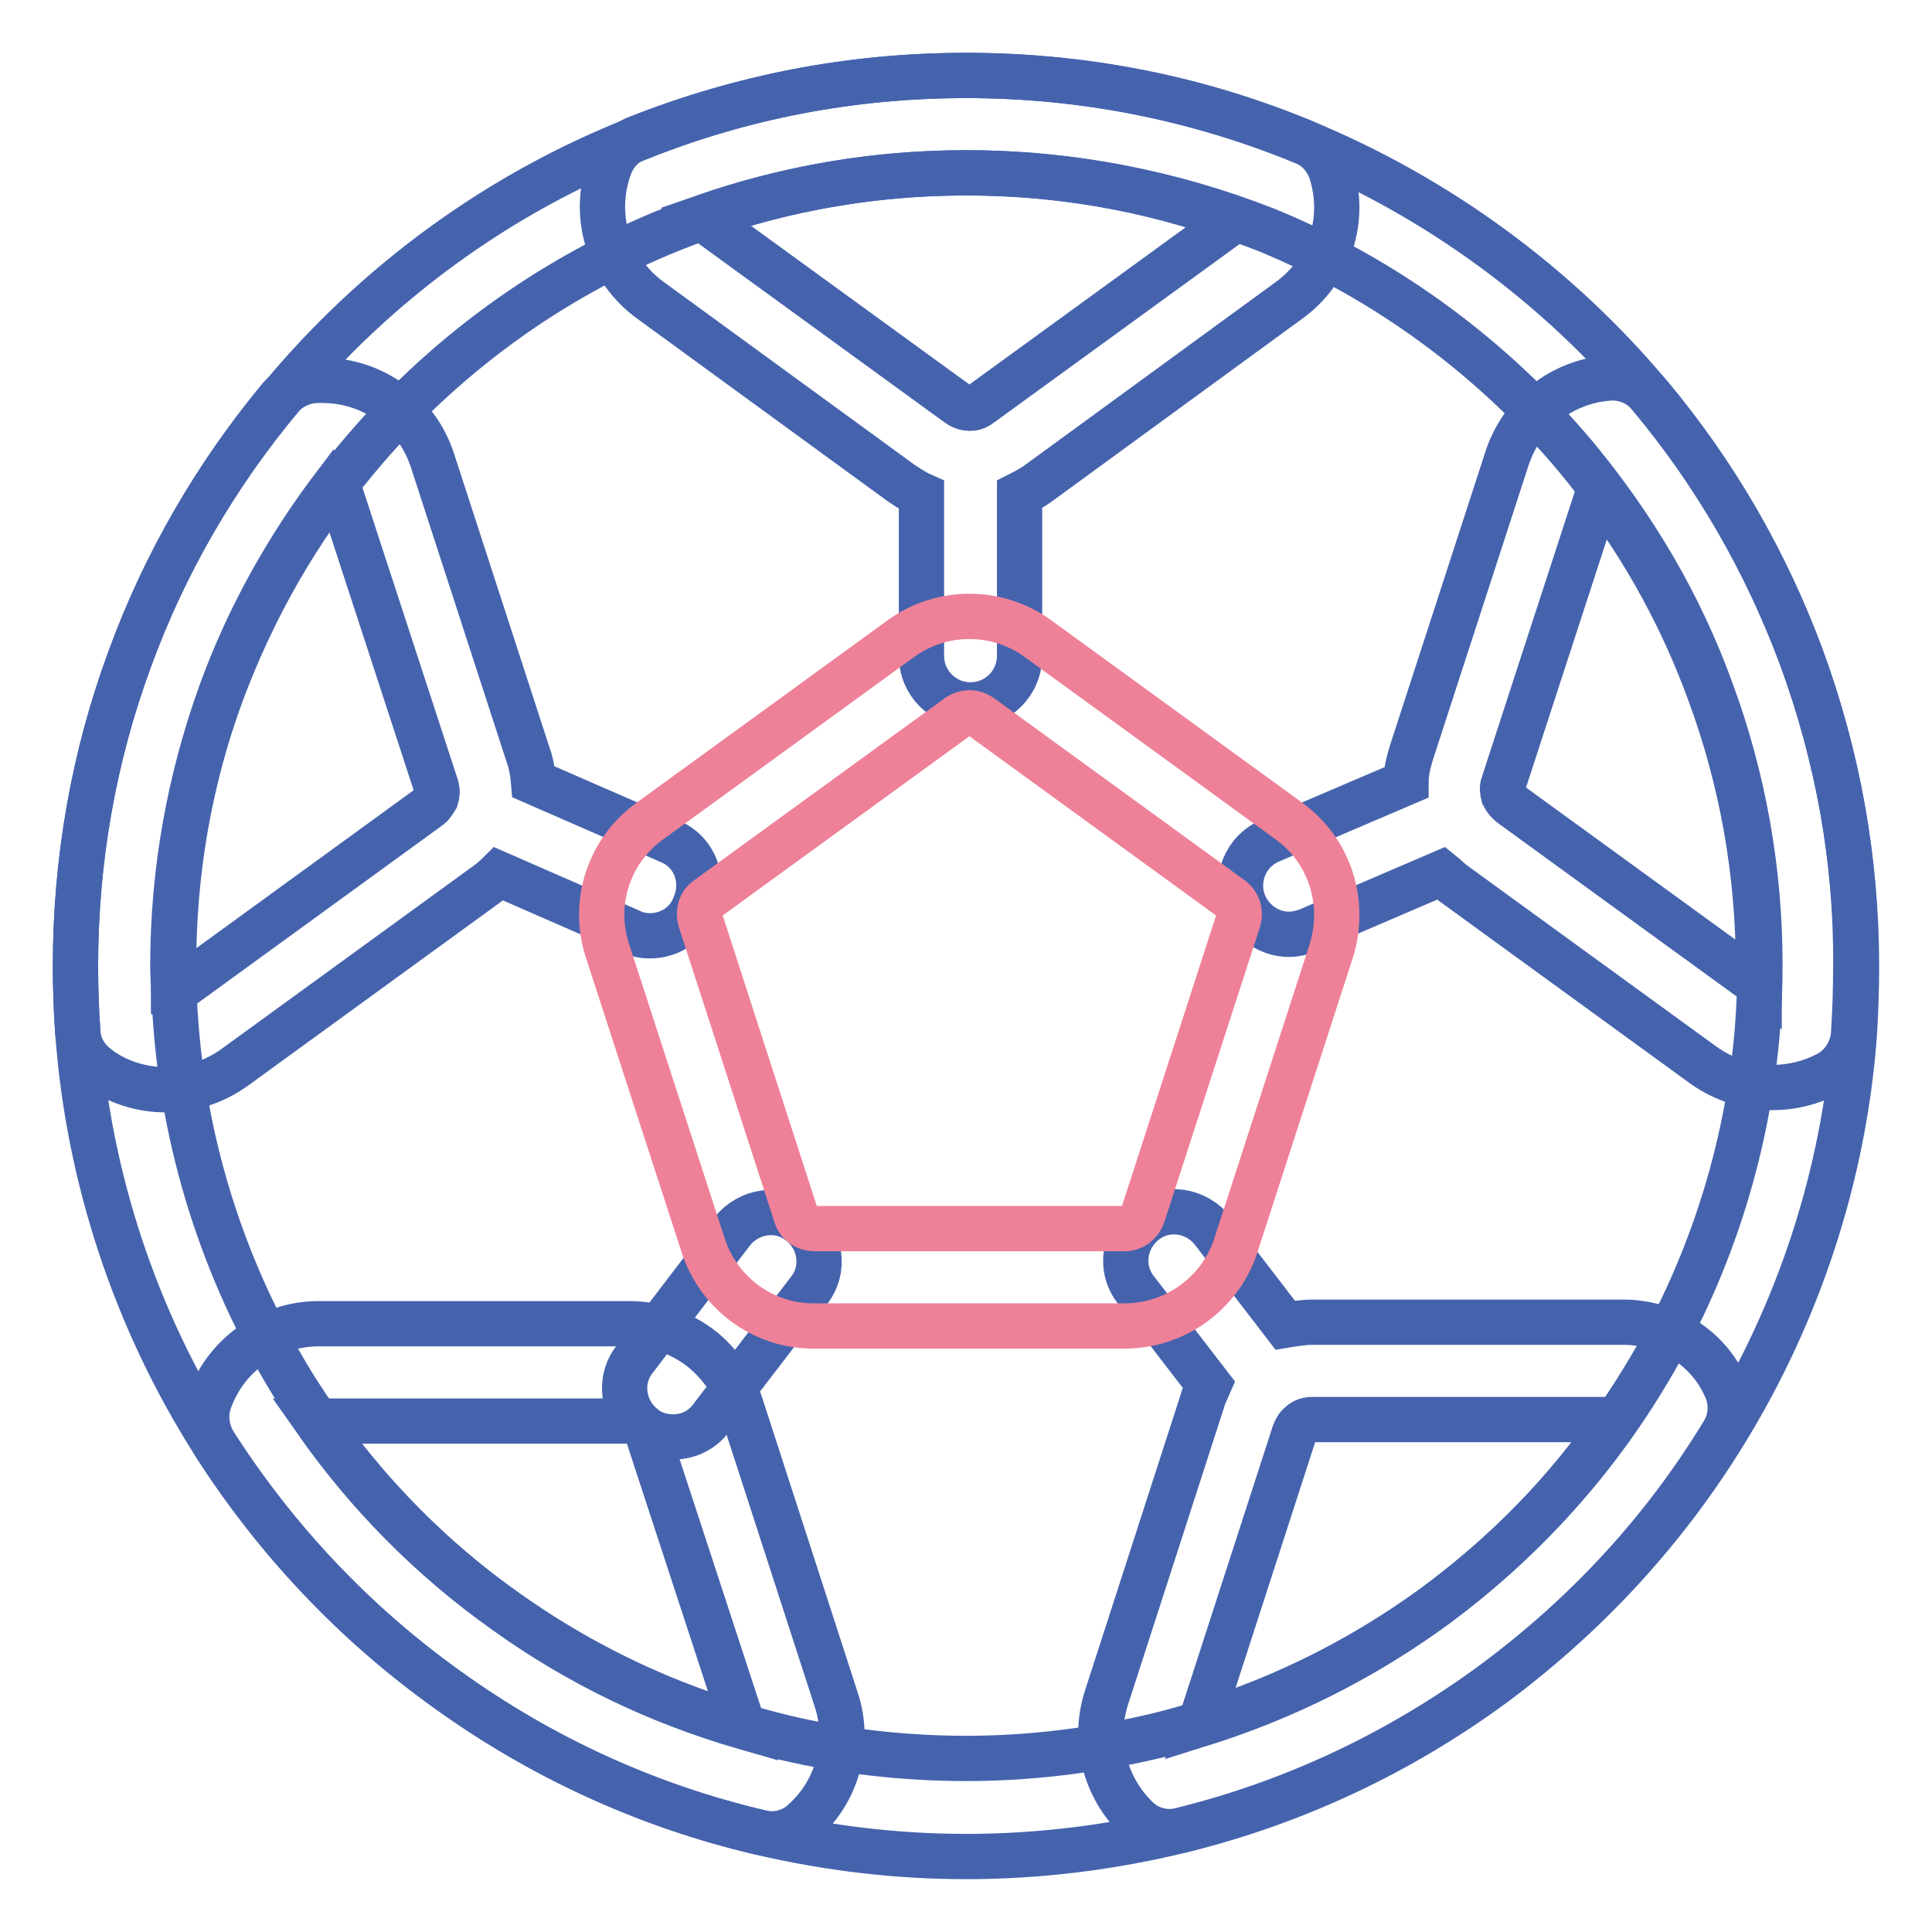
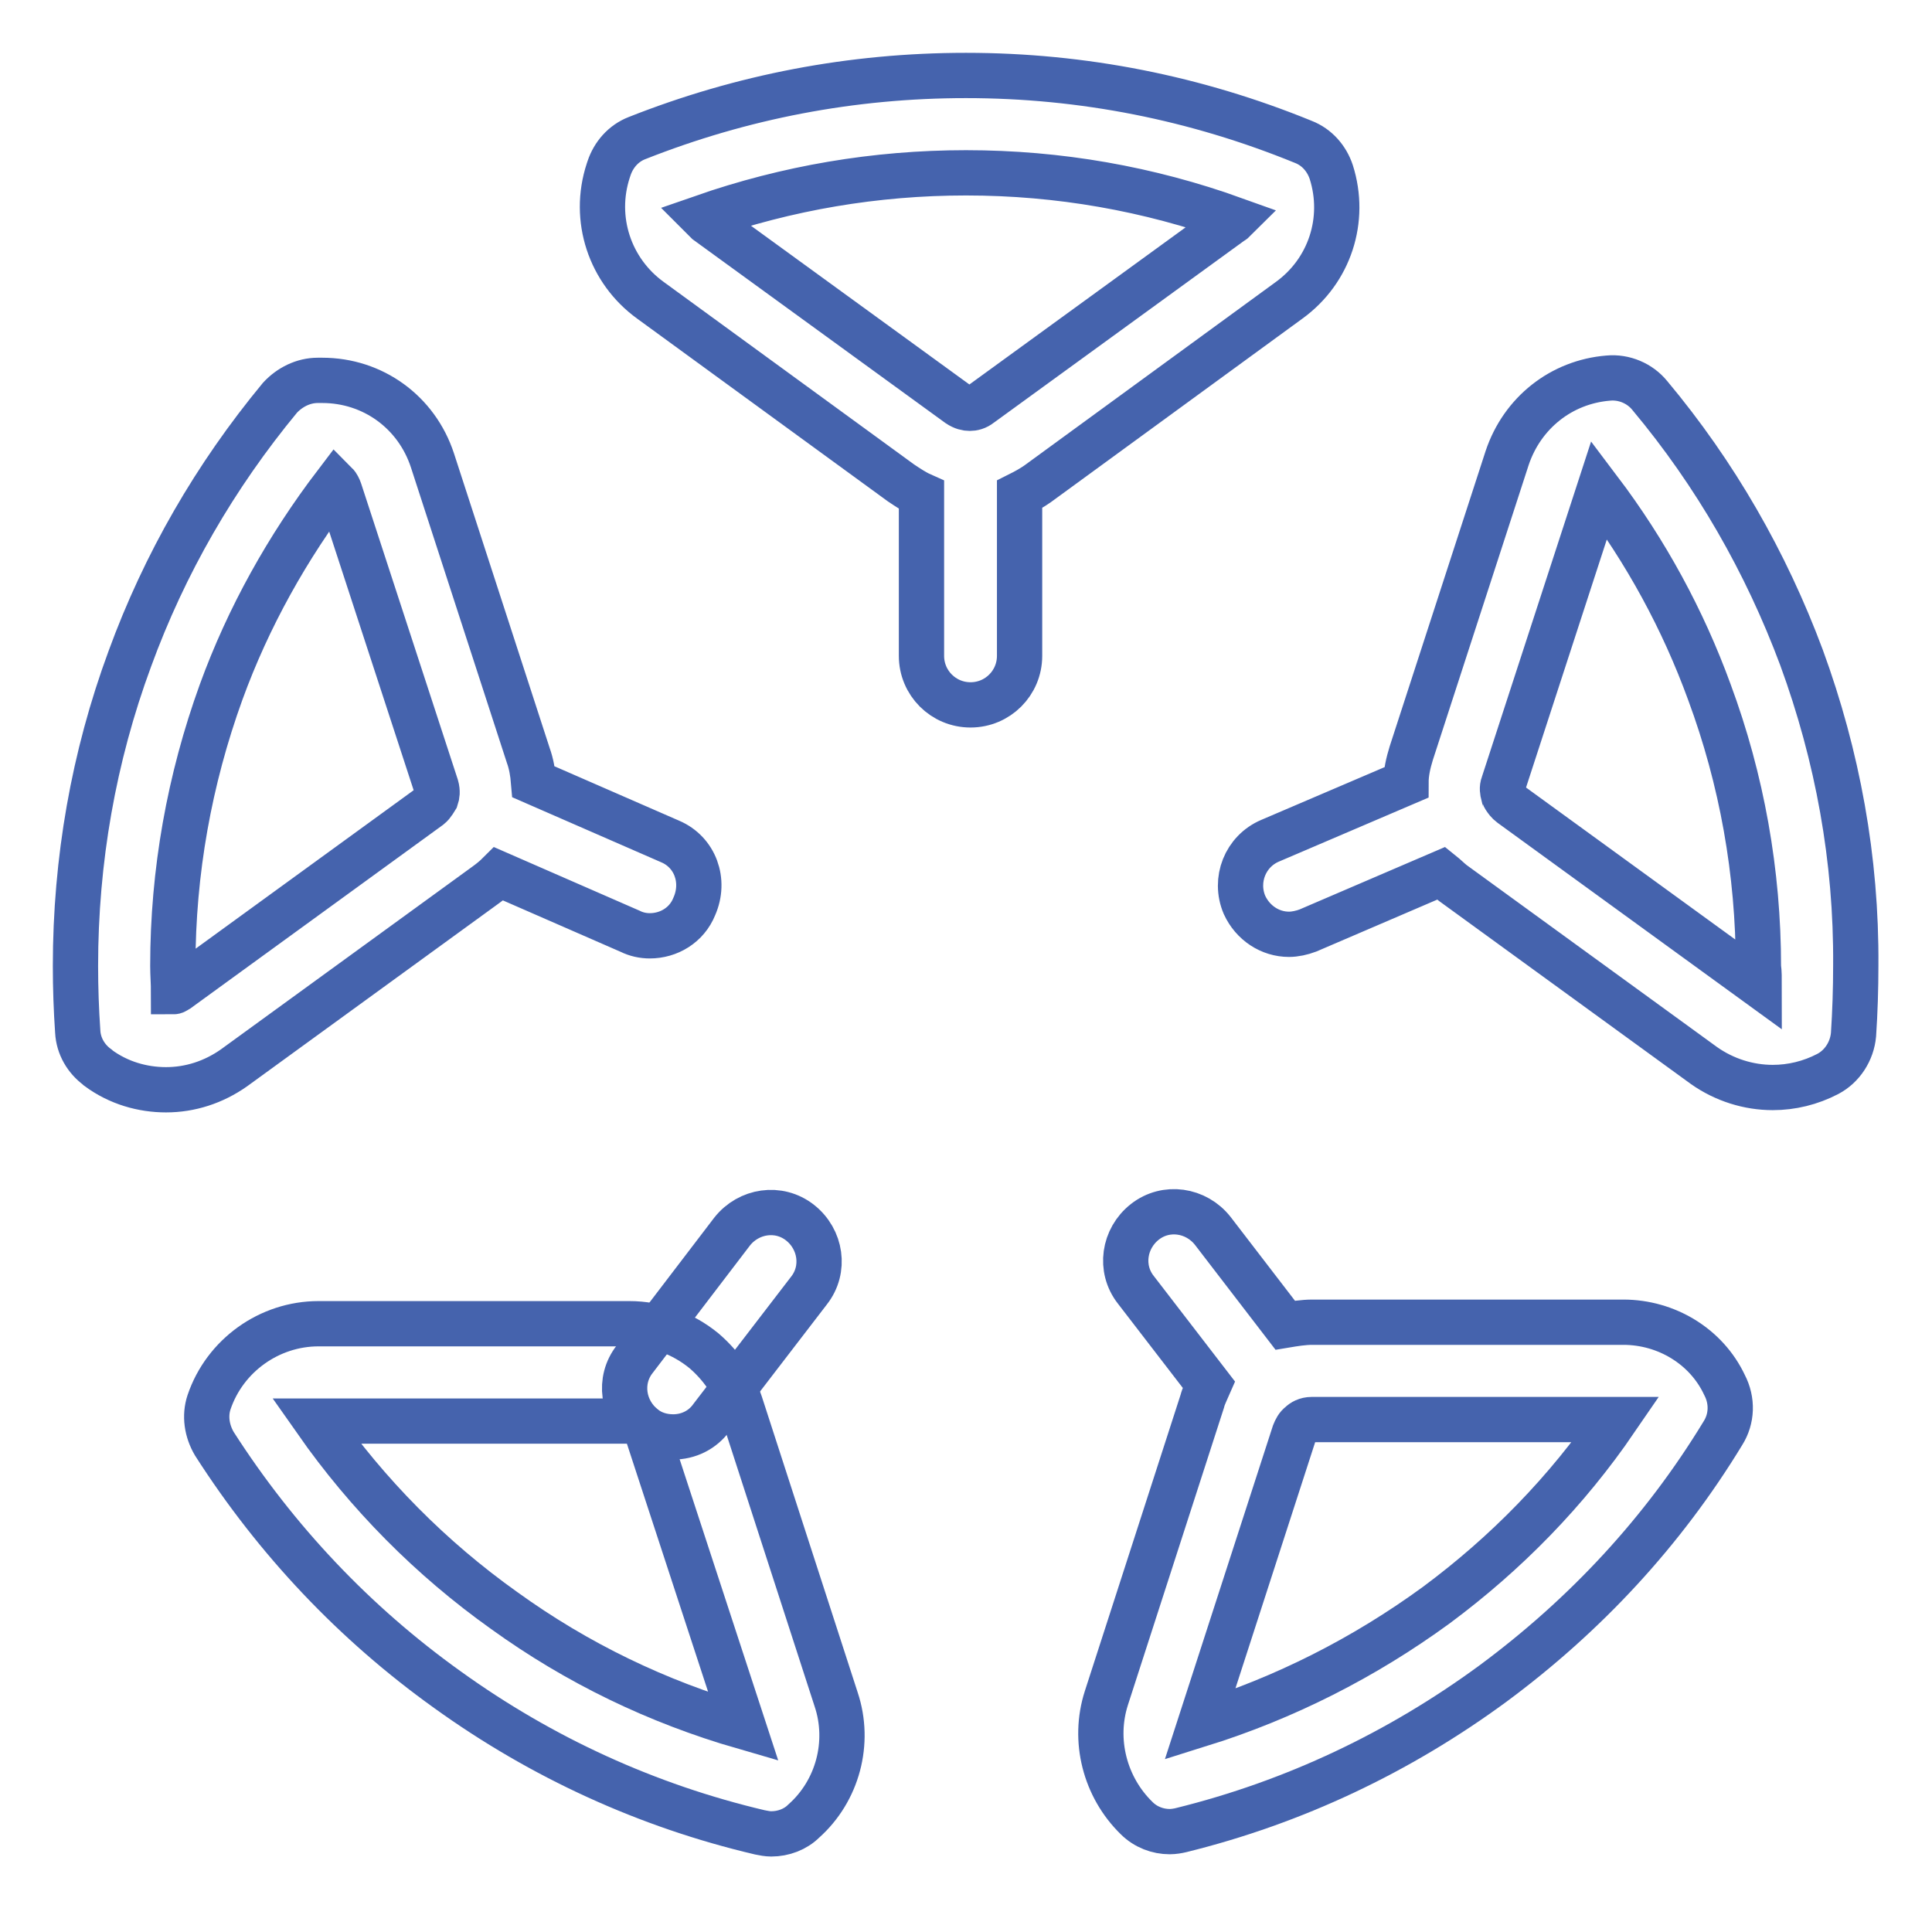
<svg xmlns="http://www.w3.org/2000/svg" version="1.1" x="0px" y="0px" viewBox="0 0 256 256" enable-background="new 0 0 256 256" xml:space="preserve">
  <g>
    <path stroke-width="6" fill-opacity="0" stroke="#4563ad" d="M102.2,243c-0.5,0-1-0.1-1.5-0.2c-14.9-3.5-28.9-9.9-41.4-18.9c-12.3-8.8-22.7-19.8-30.9-32.6 c-1-1.7-1.3-3.7-0.7-5.5c2.1-6.2,8-10.4,14.5-10.4h41.2c3.6,0,7.1,1.3,9.9,3.6c2.2,1.9,3.9,4.3,4.8,7l12.7,39.2 c1.9,5.7,0.2,12.1-4.3,16.1C105.4,242.4,103.8,243,102.2,243z M41.9,188.3c6.8,9.7,15.2,18.2,24.9,25.1c9.7,7,20.3,12.1,31.7,15.4 L85.8,190c-0.1-0.4-0.4-0.8-0.8-1.1c-0.4-0.4-1-0.6-1.6-0.6H42.3C42.2,188.3,42.1,188.3,41.9,188.3L41.9,188.3z" />
-     <path stroke-width="6" fill-opacity="0" stroke="#4563ad" d="M128,246c-9.2,0-18.4-1.1-27.3-3.2c-14.9-3.5-28.9-9.9-41.4-18.9c-12.3-8.8-22.7-19.8-30.9-32.6 C18,175,11.7,156.1,10.3,136.7c-0.2-2.9-0.3-5.8-0.3-8.7c0-14,2.4-27.7,7.2-40.7C21.8,74.7,28.6,63,37.2,52.7 c12.6-15.2,28.9-27.1,47.2-34.3C98.3,12.8,112.9,10,128,10c15.5,0,30.5,2.9,44.7,8.8c17.7,7.3,33.6,18.9,45.9,33.6 c8.7,10.4,15.4,22,20.1,34.7c4.8,13.1,7.3,26.8,7.3,40.9c0,3-0.1,6.1-0.3,9.2c-1.4,18.6-7.4,36.8-17.2,52.7 c-8,13-18.3,24.1-30.5,33.2c-12.5,9.2-26.4,15.7-41.3,19.4C147.3,244.8,137.7,246,128,246L128,246z M128,22.9 c-13.4,0-26.5,2.5-38.8,7.4c-16.3,6.5-30.8,17.1-42,30.6c-7.7,9.2-13.6,19.6-17.8,30.8c-4.3,11.6-6.4,23.8-6.4,36.3 c0,2.6,0.1,5.2,0.3,7.7c1.3,17.3,6.9,34.1,16.1,48.7c7.3,11.4,16.5,21.2,27.5,29c11.2,8,23.6,13.6,36.9,16.8 c7.9,1.9,16.1,2.8,24.3,2.8c8.6,0,17.2-1.1,25.5-3.1c13.3-3.3,25.7-9.1,36.8-17.3c10.9-8.1,20.1-18,27.2-29.6 c8.7-14.1,14-30.4,15.3-47c0.2-2.7,0.3-5.4,0.3-8.2c0-12.5-2.2-24.8-6.5-36.4c-4.1-11.3-10.2-21.6-17.9-30.9 c-11-13.1-25.1-23.5-40.9-30C155.2,25.5,141.8,22.9,128,22.9z" />
    <path stroke-width="6" fill-opacity="0" stroke="#4563ad" d="M89.2,190.4c-1.4,0-2.8-0.4-3.9-1.3c-2.8-2.2-3.4-6.2-1.2-9L97,163.2c2.2-2.8,6.2-3.4,9-1.2 c2.8,2.2,3.4,6.2,1.2,9l-12.9,16.8C93.1,189.5,91.2,190.4,89.2,190.4z M170.8,39.8c5.4-3.9,7.6-10.7,5.6-17c-0.6-1.8-1.9-3.3-3.7-4 C158.5,13,143.5,10,128,10c-15.1,0-29.7,2.8-43.6,8.3c-1.8,0.7-3.1,2.2-3.7,4l-0.1,0.3c-2.1,6.4,0.2,13.3,5.6,17.2L119.4,64 c0.9,0.6,1.8,1.2,2.7,1.6v21.3c0,3.6,2.9,6.5,6.5,6.5s6.5-2.9,6.5-6.5V65.5c0.8-0.4,1.7-0.9,2.4-1.4L170.8,39.8z M93.7,29.4 c-0.2-0.2-0.4-0.4-0.6-0.6c11.2-3.9,22.9-5.9,34.9-5.9c12.3,0,24.2,2.1,35.6,6.2c-0.1,0.1-0.2,0.2-0.4,0.3l-33.3,24.2 c-0.5,0.4-1,0.5-1.4,0.5c-0.4,0-0.9-0.1-1.5-0.5L93.7,29.4L93.7,29.4z M215.1,175.2h-41.2c-1.2,0-2.4,0.2-3.6,0.4l-9.6-12.5 c-2.2-2.8-6.2-3.4-9-1.2c-2.8,2.2-3.4,6.2-1.2,9l9.7,12.6c-0.3,0.7-0.7,1.4-0.9,2.2L146.6,225c-1.8,5.6-0.2,11.8,4,15.9 c1.2,1.2,2.8,1.8,4.4,1.8c0.5,0,1.1-0.1,1.5-0.2c15-3.7,28.9-10.3,41.3-19.4c12.3-9.1,22.6-20.2,30.5-33.2c1.2-1.9,1.3-4.3,0.2-6.4 C226.1,178.4,220.8,175.2,215.1,175.2L215.1,175.2z M190.3,212.7c-9.6,7-20.1,12.3-31.3,15.8l12.5-38.6c0.2-0.5,0.4-0.9,0.8-1.2 c0.3-0.3,0.8-0.6,1.5-0.6h40.3C207.6,197.6,199.6,205.8,190.3,212.7z M238.7,87.1c-4.7-12.6-11.4-24.3-20.1-34.7 c-1.3-1.6-3.4-2.5-5.5-2.3c-6.2,0.5-11.4,4.6-13.4,10.6l-12.7,39.1c-0.4,1.3-0.7,2.6-0.7,3.9l-18,7.7c-3.3,1.4-4.8,5.2-3.4,8.5 c1.1,2.4,3.4,3.9,5.9,3.9c0.8,0,1.7-0.2,2.5-0.5l17.7-7.6c0.5,0.4,1,0.9,1.5,1.3l33.3,24.2c2.7,1.9,5.9,2.9,9.1,2.9 c2.5,0,5-0.6,7.3-1.8c1.9-1,3.2-3,3.4-5.2c0.2-3,0.3-6.1,0.3-9.2C246,113.9,243.5,100.2,238.7,87.1z M233.1,130.5l-32.9-23.9 c-0.4-0.3-0.6-0.6-0.8-0.9c-0.1-0.1-0.1-0.3-0.2-0.4c-0.1-0.4-0.2-0.9,0-1.4l12.7-39c6.2,8.2,11.1,17.2,14.6,26.8 c4.3,11.6,6.5,23.9,6.5,36.4C233.1,128.8,233.1,129.7,233.1,130.5L233.1,130.5z M88.8,111.5l-18.1-7.9c-0.1-1.2-0.3-2.4-0.7-3.5 L57.3,61c-2.1-6.4-7.9-10.6-14.6-10.6h-0.6c-1.9,0-3.7,0.9-5,2.3c-8.6,10.4-15.3,22-19.9,34.6C12.4,100.3,10,114,10,128 c0,2.9,0.1,5.8,0.3,8.7c0.1,1.9,1.1,3.6,2.6,4.7l0.1,0.1c2.7,2,5.9,2.9,9,2.9c3.2,0,6.3-1,9-2.9l33.3-24.2c0.7-0.5,1.3-1,1.8-1.5 l17.4,7.6c0.8,0.4,1.7,0.6,2.6,0.6c2.5,0,4.9-1.4,5.9-3.9C93.5,116.7,92.1,112.9,88.8,111.5z M56.9,106.9l-33.3,24.2 c-0.2,0.1-0.4,0.3-0.6,0.3c0-1.1-0.1-2.3-0.1-3.4c0-12.5,2.2-24.7,6.4-36.3c3.6-9.9,8.8-19.2,15.2-27.6c0.2,0.2,0.4,0.6,0.5,0.9 l12.8,39.2c0.2,0.7,0.1,1.2,0,1.5v0C57.6,106,57.4,106.5,56.9,106.9z" />
-     <path stroke-width="6" fill-opacity="0" stroke="#ee8198" d="M149,175.7h-41.2c-6.7,0-12.5-4.3-14.6-10.6l-12.7-39.1c-2.1-6.4,0.2-13.3,5.6-17.2l33.3-24.2 c5.4-3.9,12.7-3.9,18.1,0l33.3,24.2c5.4,3.9,7.6,10.8,5.6,17.2l-12.7,39.2C161.6,171.4,155.7,175.7,149,175.7L149,175.7z M127,94.9 l-33.3,24.2c-0.9,0.6-1.2,1.8-0.9,2.8l12.7,39.2c0.3,1,1.3,1.7,2.4,1.7H149c1.1,0,2-0.7,2.4-1.7l12.7-39.2c0.3-1,0-2.1-0.9-2.8 l-33.3-24.2C129,94.3,127.9,94.3,127,94.9L127,94.9z" />
  </g>
</svg>